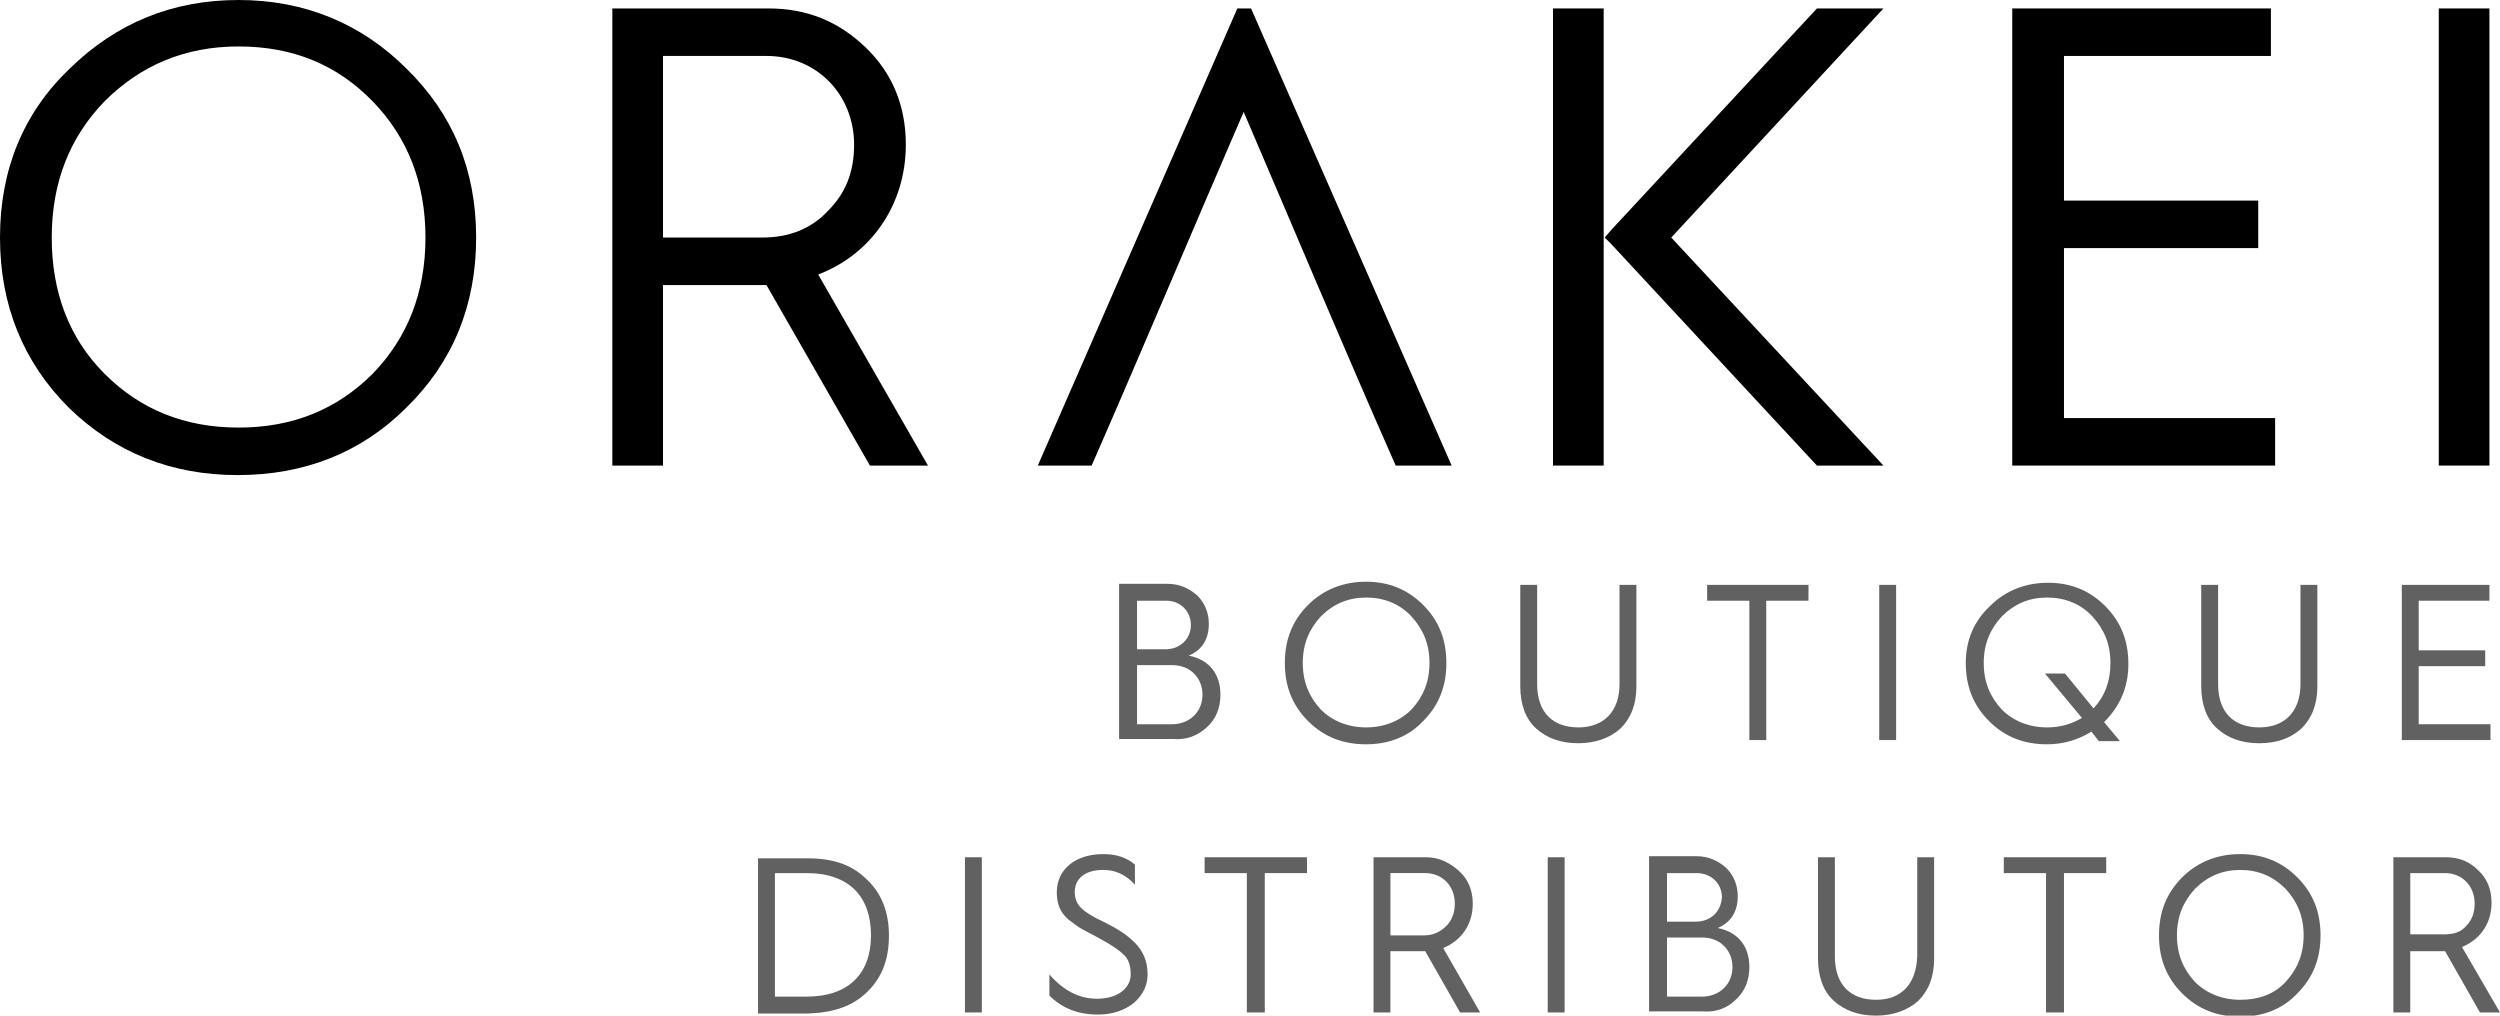
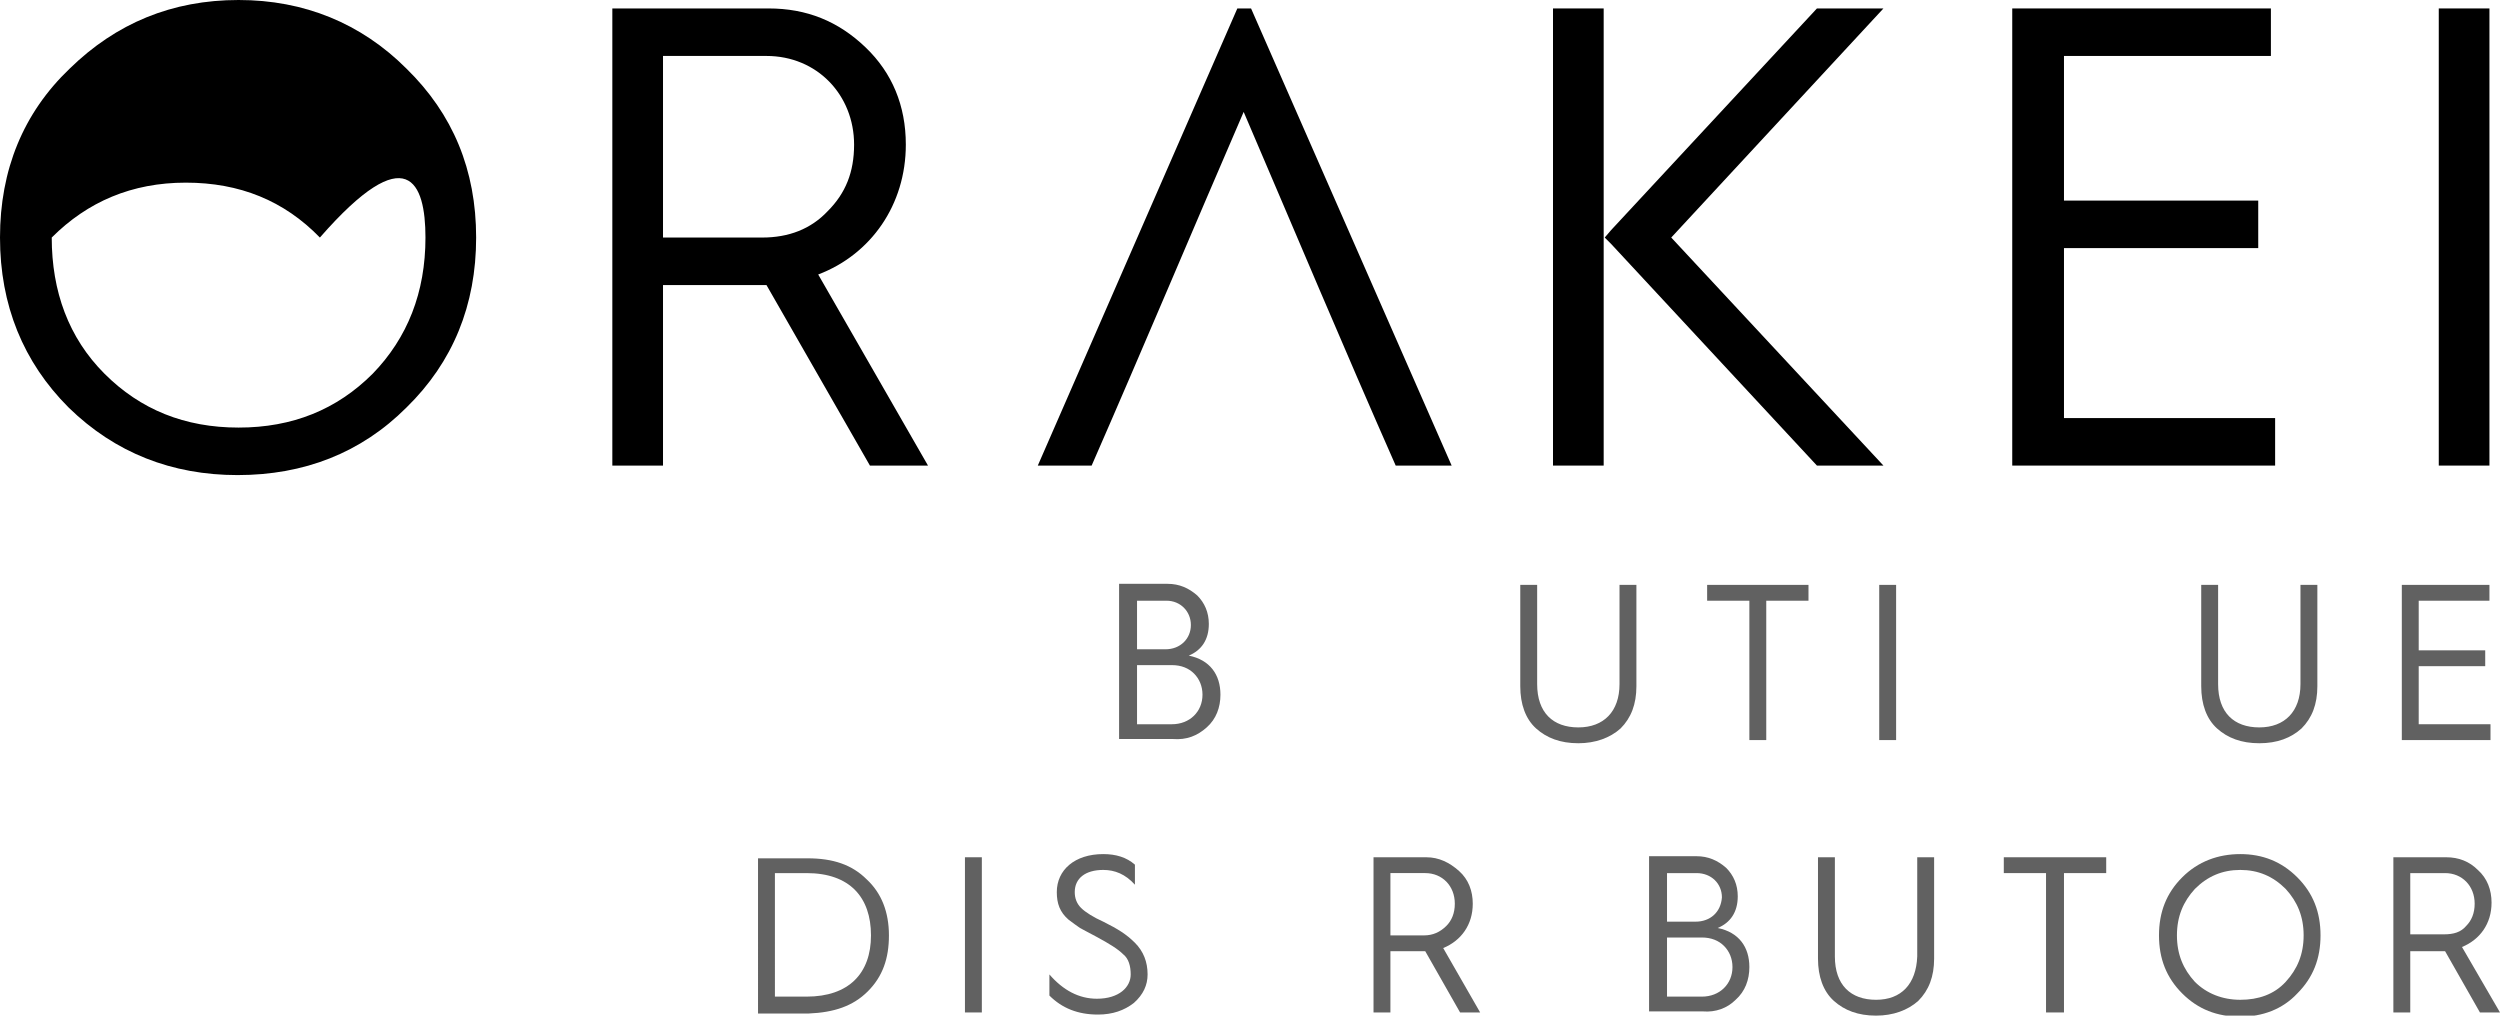
<svg xmlns="http://www.w3.org/2000/svg" version="1.1" id="Layer_1" x="0px" y="0px" viewBox="0 0 236.8 96.2" style="enable-background:new 0 0 236.8 96.2;" xml:space="preserve">
  <style type="text/css">
	.st0{fill-rule:evenodd;clip-rule:evenodd;}
	.st1{fill-rule:evenodd;clip-rule:evenodd;fill:#616161;}
</style>
  <g id="Layer_1_00000167361178500800136860000012532188821696216995_">
    <g>
-       <path class="st0" d="M38.5,38.6c4.4-4.3,6.6-9.7,6.6-16.1s-2.2-11.7-6.6-16C34.2,2.2,28.8,0,22.6,0C16.3,0,11,2.2,6.6,6.5    C2.2,10.7,0,16.1,0,22.5s2.2,11.8,6.5,16.1c4.4,4.3,9.8,6.4,16,6.4C28.8,45,34.2,42.9,38.5,38.6L38.5,38.6z M40.3,22.5    c0,5.2-1.7,9.5-5,12.9c-3.4,3.4-7.6,5.1-12.7,5.1s-9.3-1.7-12.7-5.1c-3.4-3.4-5-7.8-5-12.9c0-5.2,1.7-9.5,5-12.9    c3.4-3.4,7.6-5.2,12.7-5.2s9.3,1.7,12.7,5.2C38.6,13,40.3,17.3,40.3,22.5z" />
+       <path class="st0" d="M38.5,38.6c4.4-4.3,6.6-9.7,6.6-16.1s-2.2-11.7-6.6-16C34.2,2.2,28.8,0,22.6,0C16.3,0,11,2.2,6.6,6.5    C2.2,10.7,0,16.1,0,22.5s2.2,11.8,6.5,16.1c4.4,4.3,9.8,6.4,16,6.4C28.8,45,34.2,42.9,38.5,38.6L38.5,38.6z M40.3,22.5    c0,5.2-1.7,9.5-5,12.9c-3.4,3.4-7.6,5.1-12.7,5.1s-9.3-1.7-12.7-5.1c-3.4-3.4-5-7.8-5-12.9c3.4-3.4,7.6-5.2,12.7-5.2s9.3,1.7,12.7,5.2C38.6,13,40.3,17.3,40.3,22.5z" />
      <path class="st0" d="M72.6,27l9.8,17.1h5.5L77.5,26c5-1.9,8.3-6.6,8.3-12.3c0-3.7-1.3-6.8-3.8-9.2c-2.6-2.5-5.6-3.7-9.2-3.7H58    v43.3h4.8V27H72.6L72.6,27L72.6,27z M78.4,20c-1.6,1.7-3.7,2.5-6.2,2.5h-9.4V5.3h9.8c4.8,0,8.3,3.7,8.3,8.4    C80.9,16.3,80.1,18.3,78.4,20z" />
      <path class="st0" d="M117.2,0.8L98.3,44.1h5.1c4.9-11.2,9.6-22.4,14.4-33.5c4.8,11.2,9.5,22.4,14.4,33.5h5.3l-19-43.3    C118.5,0.8,117.2,0.8,117.2,0.8z" />
      <rect x="147.1" y="0.8" class="st0" width="4.8" height="43.3" />
      <polygon class="st0" points="152.6,23.1 172.1,44.1 178.4,44.1 158.3,22.5 178.4,0.8 172.1,0.8 152.6,21.8 152,22.5   " />
      <polygon class="st0" points="231,20.2 231,44.1 235.8,44.1 235.8,20.2 235.8,13.3 235.8,0.8 231,0.8 231,13.3   " />
      <polygon class="st0" points="190.6,0.8 190.6,44.1 215.5,44.1 215.5,39.6 195.5,39.6 195.5,23.5 213.9,23.5 213.9,19 195.5,19     195.5,5.3 215.1,5.3 215.1,0.8   " />
    </g>
  </g>
  <g id="Layer_2_00000144314790774391138710000016257636508888989354_">
    <g>
      <path class="st1" d="M114.3,68.9c0.9-0.8,1.3-1.9,1.3-3.1c0-1.9-1-3.3-3-3.7c1.2-0.5,1.9-1.5,1.9-3c0-1.1-0.4-2-1.1-2.7    c-0.8-0.7-1.7-1.1-2.8-1.1H106V70h5.1C112.4,70.1,113.4,69.7,114.3,68.9L114.3,68.9z M113.9,65.8c0,1.6-1.2,2.8-2.9,2.8h-3.3V63    h3.3c0.9,0,1.6,0.3,2.1,0.8C113.6,64.3,113.9,65,113.9,65.8L113.9,65.8z M112.8,59.2c0,1.3-1,2.3-2.4,2.3h-2.7v-4.6h2.8    C111.8,56.9,112.8,57.9,112.8,59.2z" />
      <path class="st1" d="M82.2,93.9c1.4-1.4,2-3.1,2-5.3c0-2.2-0.7-4-2.1-5.3c-1.4-1.4-3.2-2-5.6-2h-4.7V96h4.8    C79,95.9,80.8,95.3,82.2,93.9L82.2,93.9z M82.5,88.6c0,3.6-2.1,5.8-6.1,5.8h-3V82.7h3C80.5,82.7,82.5,85,82.5,88.6z" />
-       <path class="st1" d="M123.9,68.3c1.5,1.5,3.3,2.2,5.5,2.2c2.1,0,4-0.7,5.4-2.2c1.5-1.5,2.2-3.3,2.2-5.5c0-2.2-0.7-4-2.2-5.5    s-3.3-2.2-5.4-2.2c-2.1,0-4,0.7-5.5,2.2s-2.2,3.3-2.2,5.5C121.7,65,122.4,66.8,123.9,68.3L123.9,68.3z M129.4,68.9    c-1.7,0-3.2-0.6-4.3-1.7c-1.1-1.2-1.7-2.6-1.7-4.4c0-1.8,0.6-3.2,1.7-4.4c1.2-1.2,2.6-1.8,4.3-1.8c1.7,0,3.2,0.6,4.3,1.8    s1.7,2.6,1.7,4.4s-0.6,3.2-1.7,4.4C132.6,68.3,131.1,68.9,129.4,68.9z" />
      <path class="st1" d="M144,65c0,1.7,0.5,3.1,1.5,4s2.3,1.4,4,1.4c1.6,0,3-0.5,4-1.4c1-1,1.5-2.3,1.5-4v-9.6h-1.6v9.4    c0,2.6-1.5,4.1-3.9,4.1s-3.9-1.4-3.9-4.1v-9.4H144V65z" />
      <polygon class="st1" points="165.7,56.9 165.7,70.1 167.3,70.1 167.3,56.9 171.3,56.9 171.3,55.4 161.7,55.4 161.7,56.9   " />
      <rect x="178" y="55.4" class="st1" width="1.6" height="14.7" />
-       <path class="st1" d="M186.2,62.8c0,2.2,0.7,4,2.2,5.5s3.3,2.2,5.5,2.2c1.5,0,2.9-0.4,4.2-1.2l0.7,0.9h2l-1.5-1.8    c1.5-1.5,2.3-3.3,2.3-5.5c0-2.2-0.7-4-2.2-5.5s-3.3-2.2-5.4-2.2c-2.1,0-4,0.7-5.5,2.2C187,58.8,186.2,60.6,186.2,62.8L186.2,62.8z     M193.9,68.9c-1.7,0-3.2-0.6-4.3-1.7c-1.1-1.2-1.7-2.6-1.7-4.4c0-1.8,0.6-3.2,1.7-4.4c1.2-1.2,2.6-1.8,4.3-1.8s3.2,0.6,4.3,1.8    s1.7,2.6,1.7,4.4c0,1.7-0.5,3.1-1.6,4.3l-2.7-3.3h-1.9l3.5,4.2C196.2,68.6,195.1,68.9,193.9,68.9z" />
      <path class="st1" d="M217.9,64.8c0,2.6-1.5,4.1-3.9,4.1s-3.9-1.4-3.9-4.1v-9.4h-1.6V65c0,1.7,0.5,3.1,1.5,4s2.3,1.4,4,1.4    s3-0.5,4-1.4c1-1,1.5-2.3,1.5-4v-9.6h-1.6V64.8z" />
      <polygon class="st1" points="227.5,55.4 227.5,70.1 235.9,70.1 235.9,68.6 229.1,68.6 229.1,63.1 235.4,63.1 235.4,61.6     229.1,61.6 229.1,56.9 235.8,56.9 235.8,55.4   " />
      <path class="st1" d="M231.7,81.2h-5v14.7h1.6v-5.8h3.3l0,0l3.3,5.8h1.9l-3.6-6.2c1.7-0.7,2.8-2.2,2.8-4.2c0-1.2-0.4-2.3-1.3-3.1    C233.9,81.6,232.9,81.2,231.7,81.2L231.7,81.2z M228.3,82.7h3.3c1.6,0,2.8,1.2,2.8,2.9c0,0.9-0.3,1.6-0.8,2.1    c-0.5,0.6-1.2,0.8-2.1,0.8h-3.2V82.7z" />
      <path class="st1" d="M219.8,88.6c0-2.2-0.7-4-2.2-5.5s-3.3-2.2-5.4-2.2c-2.1,0-4,0.7-5.5,2.2s-2.2,3.3-2.2,5.5s0.7,4,2.2,5.5    s3.3,2.2,5.5,2.2c2.1,0,4-0.7,5.4-2.2C219.1,92.6,219.8,90.8,219.8,88.6L219.8,88.6z M216.5,84.2c1.1,1.2,1.7,2.6,1.7,4.4    s-0.6,3.2-1.7,4.4c-1.1,1.2-2.6,1.7-4.3,1.7s-3.2-0.6-4.3-1.7c-1.1-1.2-1.7-2.6-1.7-4.4s0.6-3.2,1.7-4.4c1.2-1.2,2.6-1.8,4.3-1.8    S215.3,83,216.5,84.2z" />
      <polygon class="st1" points="199.5,82.7 199.5,81.2 189.8,81.2 189.8,82.7 193.8,82.7 193.8,95.9 195.5,95.9 195.5,82.7   " />
      <path class="st1" d="M177.7,94.7c-2.4,0-3.9-1.4-3.9-4.1v-9.4h-1.6v9.6c0,1.7,0.5,3.1,1.5,4s2.3,1.4,4,1.4c1.6,0,3-0.5,4-1.4    c1-1,1.5-2.3,1.5-4v-9.6h-1.6v9.4C181.5,93.2,180.1,94.7,177.7,94.7z" />
      <path class="st1" d="M164.4,94.7c0.9-0.8,1.3-1.9,1.3-3.1c0-1.9-1-3.3-3-3.7c1.2-0.5,1.9-1.5,1.9-3c0-1.1-0.4-2-1.1-2.7    c-0.8-0.7-1.7-1.1-2.8-1.1h-4.5v14.7h5.1C162.5,95.9,163.6,95.5,164.4,94.7L164.4,94.7z M164.1,91.6c0,1.6-1.2,2.8-2.9,2.8h-3.3    v-5.6h3.3c0.9,0,1.6,0.3,2.1,0.8C163.8,90.1,164.1,90.8,164.1,91.6L164.1,91.6z M160.6,87.3h-2.7v-4.6h2.8c1.4,0,2.4,1,2.4,2.3    C163,86.4,162,87.3,160.6,87.3z" />
-       <rect x="146.6" y="81.2" class="st1" width="1.6" height="14.7" />
      <path class="st1" d="M136.7,89.8c1.7-0.7,2.8-2.2,2.8-4.2c0-1.2-0.4-2.3-1.3-3.1c-0.9-0.8-1.9-1.3-3.1-1.3h-5v14.7h1.6v-5.8h3.3    l0,0l3.3,5.8h1.9L136.7,89.8L136.7,89.8z M134.9,88.6h-3.2v-5.9h3.3c1.6,0,2.8,1.2,2.8,2.9c0,0.9-0.3,1.6-0.8,2.1    C136.4,88.3,135.7,88.6,134.9,88.6z" />
-       <polygon class="st1" points="119.8,95.9 119.8,82.7 123.8,82.7 123.8,81.2 114.1,81.2 114.1,82.7 118.1,82.7 118.1,95.9   " />
      <path class="st1" d="M102.4,86c-0.4-0.4-0.6-0.9-0.6-1.5c0-1.3,1-2.1,2.7-2.1c1.1,0,2.1,0.4,3,1.4v-1.9c-0.8-0.7-1.8-1-3-1    c-2.7,0-4.4,1.5-4.4,3.6c0,1.1,0.3,1.9,1.1,2.6c0.4,0.3,0.8,0.6,1.1,0.8c0.4,0.2,0.9,0.5,1.5,0.8c1.3,0.7,2.1,1.2,2.6,1.7    c0.5,0.4,0.7,1.1,0.7,1.9c0,1.2-1.1,2.3-3.2,2.3c-1.7,0-3.2-0.8-4.5-2.3v2c1.2,1.2,2.7,1.8,4.6,1.8c1.4,0,2.5-0.4,3.4-1.1    c0.9-0.8,1.3-1.7,1.3-2.7c0-1.2-0.4-2.2-1.2-3c-0.8-0.8-1.6-1.3-3-2C103.6,86.9,102.8,86.4,102.4,86z" />
      <rect x="91.4" y="81.2" class="st1" width="1.6" height="14.7" />
    </g>
  </g>
</svg>